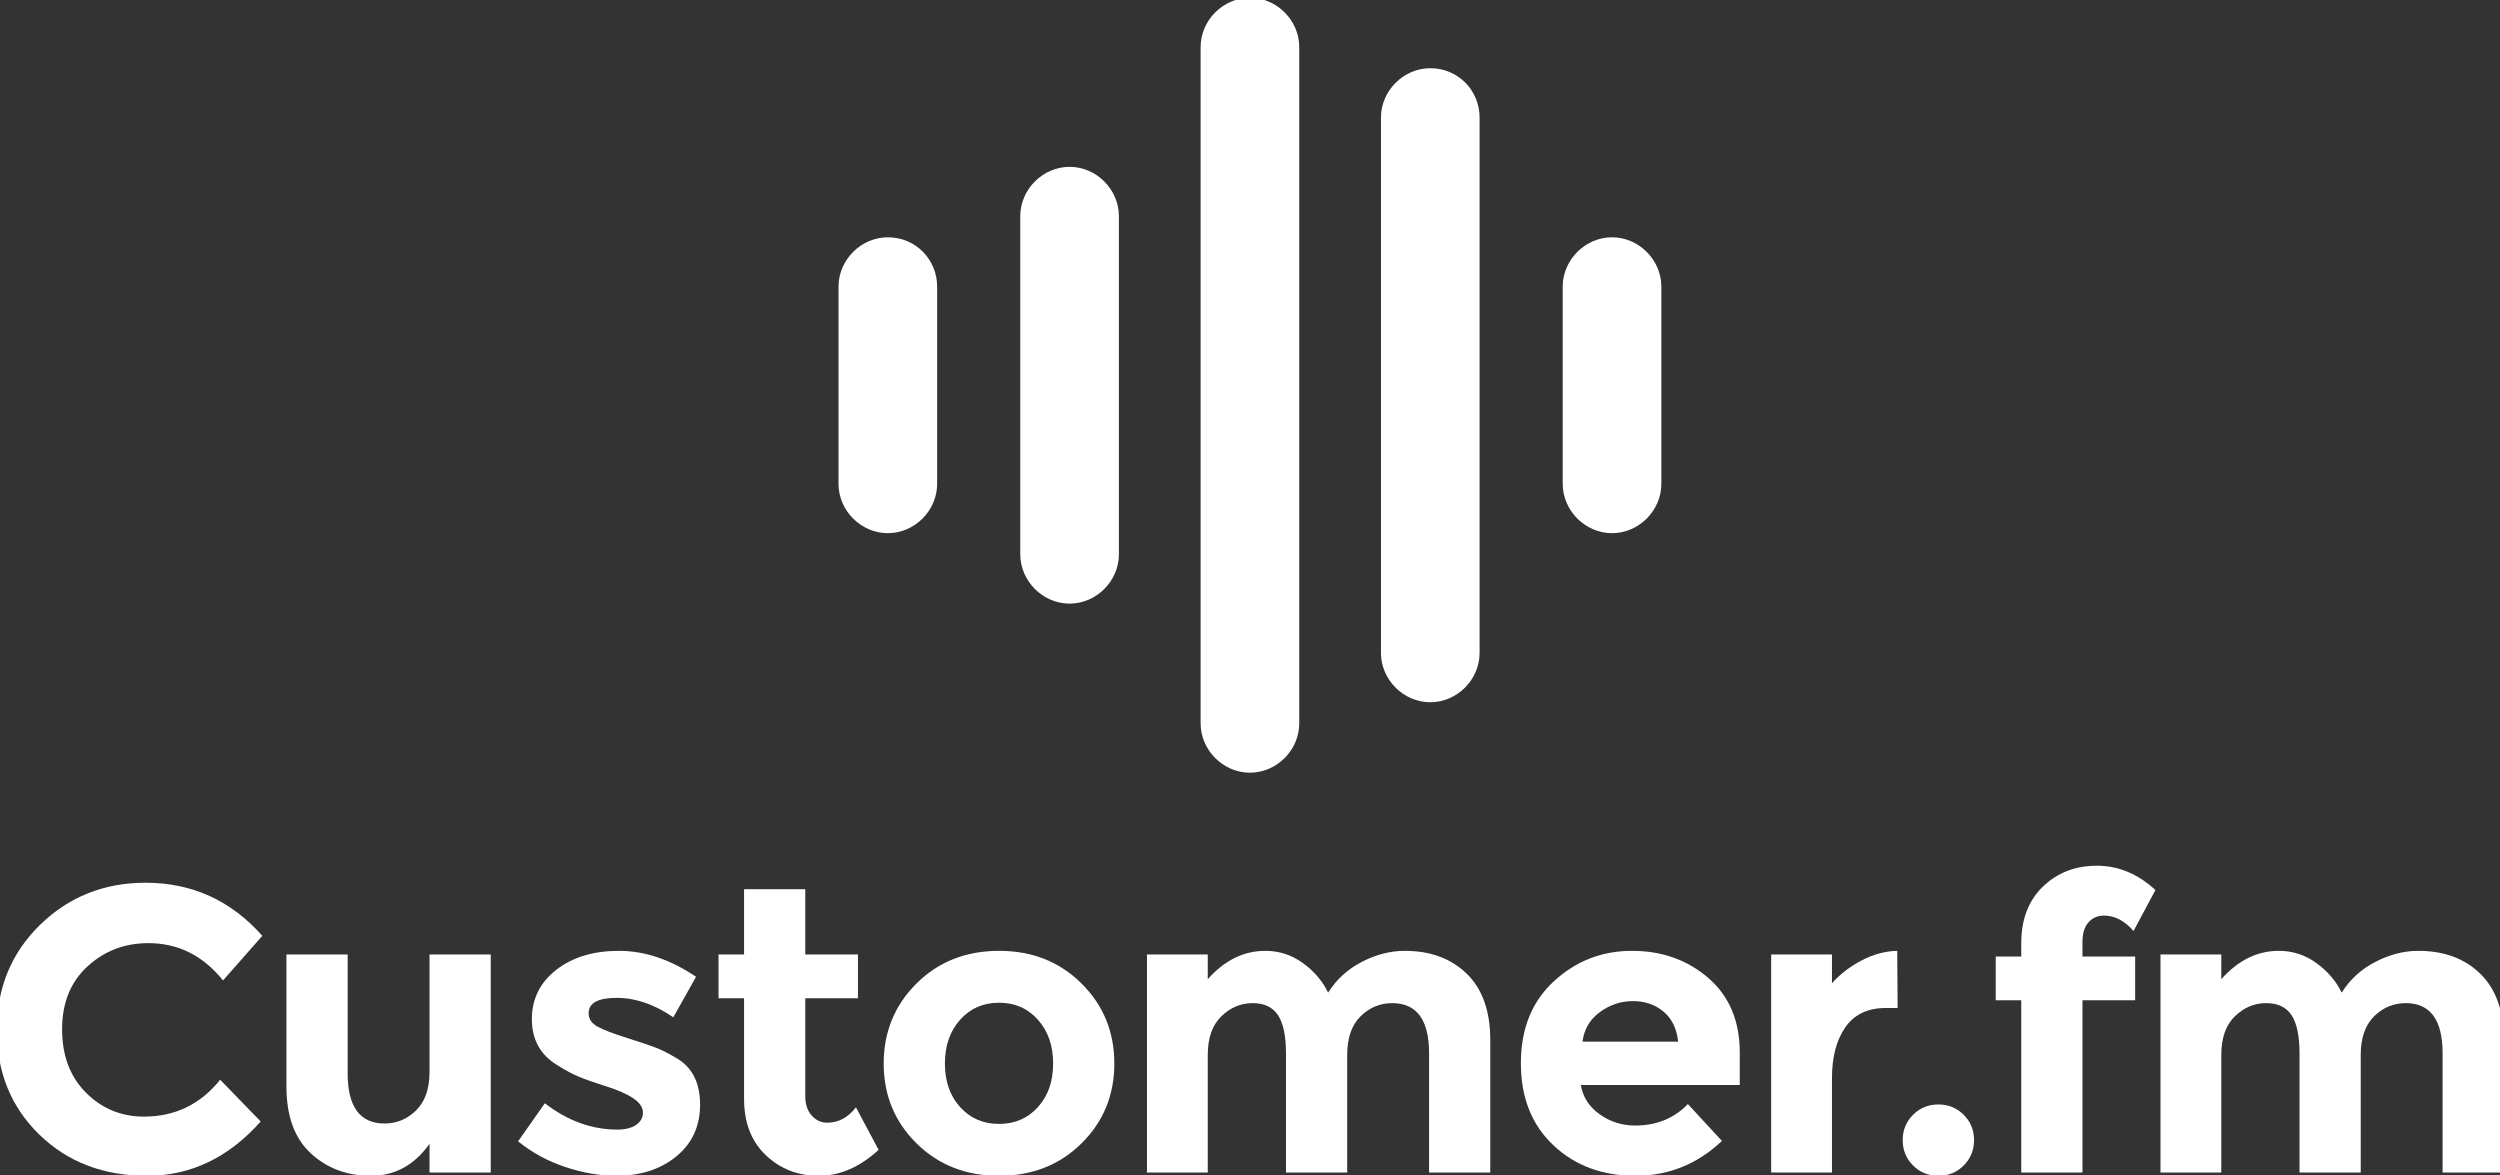
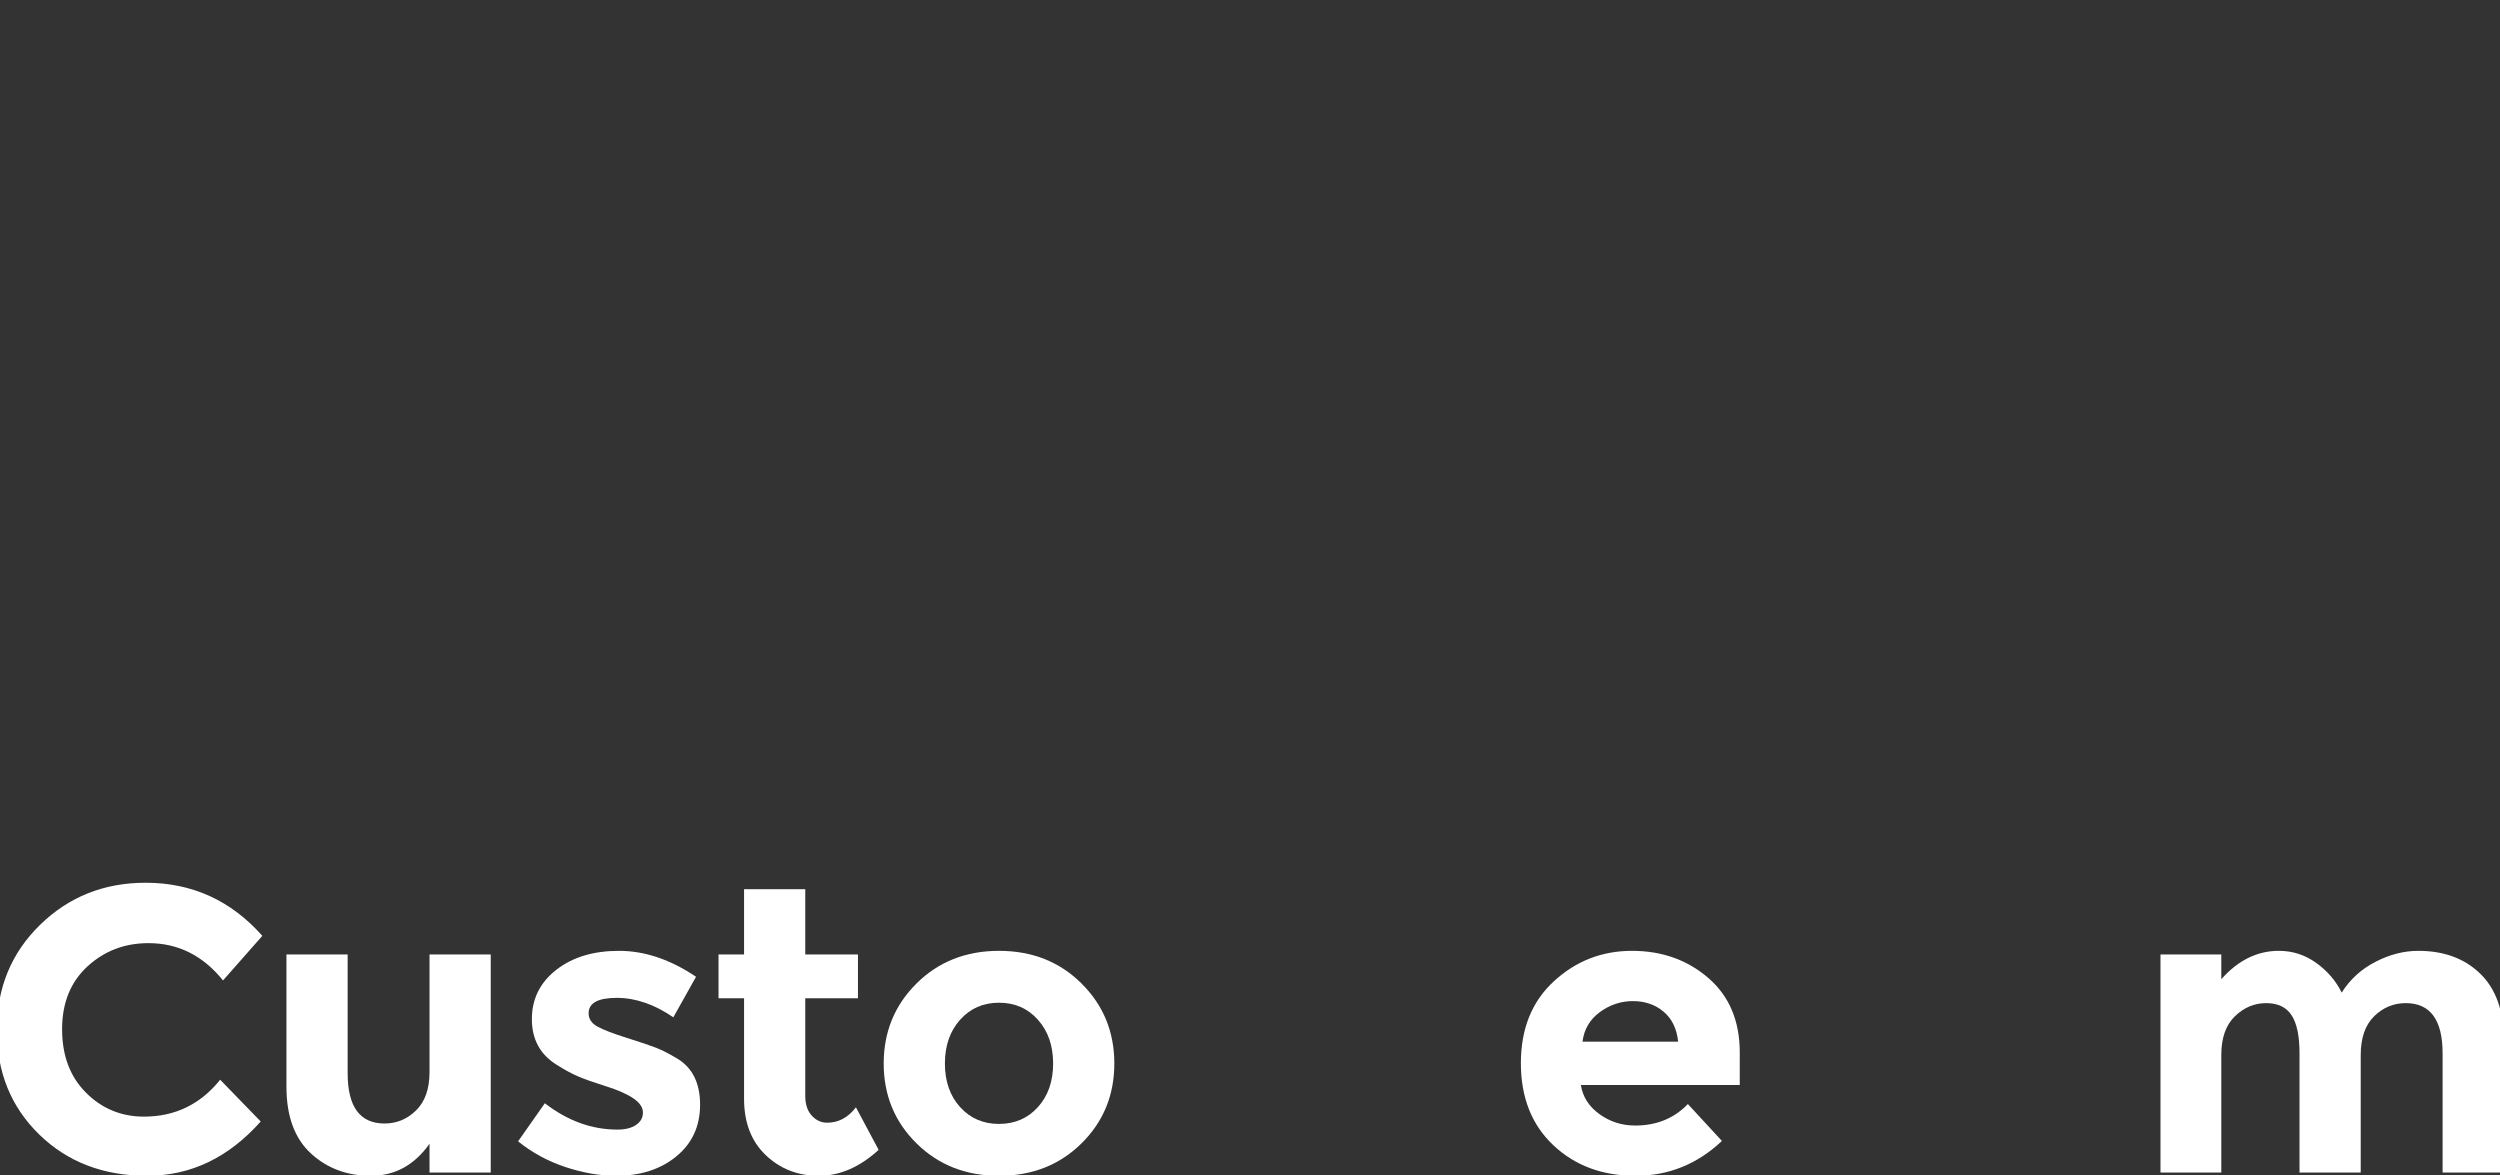
<svg xmlns="http://www.w3.org/2000/svg" viewBox="0 0 100 47.001" version="1.1">
  <rect x="0" y="0" width="100" height="47.001" fill="#333333" stroke="none" />
  <g transform="translate(50 34.632) scale(0.124)" id="verticalContainerlessSvgTemplate">
    <g fill="#FFFFFF">
      <g transform="translate(-410 98.954) scale(1.816)" fill="#FFFFFF">
        <g id="line1" fill="#FFFFFF">
          <path d="M29.304-9.936C25.272-9.936 21.840-11.352 19.008-14.184C16.176-17.016 14.760-20.772 14.760-25.452C14.760-30.132 16.260-33.852 19.260-36.612C22.260-39.372 25.872-40.752 30.096-40.752C35.376-40.752 39.792-38.544 43.344-34.128L50.328-42.048C44.760-48.336 37.848-51.480 29.592-51.480C22.200-51.480 15.948-48.984 10.836-43.992C5.724-39.000 3.168-32.772 3.168-25.308C3.168-17.844 5.676-11.664 10.692-6.768C15.708-1.872 22.092 0.576 29.844 0.576C37.596 0.576 44.328-2.640 50.040-9.072L42.840-16.488C39.336-12.120 34.824-9.936 29.304-9.936Z" />
          <path d="M80.028-17.856C80.028-14.880 79.236-12.612 77.652-11.052C76.068-9.492 74.196-8.712 72.036-8.712C67.668-8.712 65.484-11.688 65.484-17.640L65.484-38.736L54.612-38.736L54.612-15.264C54.612-10.032 56.052-6.084 58.932-3.420C61.812-0.756 65.376 0.576 69.624 0.576C73.872 0.576 77.340-1.320 80.028-5.112L80.028 0L90.900 0L90.900-38.736L80.028-38.736Z" />
          <path d="M123.876-2.880C126.684-5.184 128.088-8.244 128.088-12.060C128.088-15.876 126.744-18.600 124.056-20.232C122.616-21.096 121.380-21.732 120.348-22.140C119.316-22.548 117.576-23.136 115.128-23.904C112.680-24.672 110.928-25.344 109.872-25.920C108.816-26.496 108.288-27.288 108.288-28.296C108.288-30.120 109.956-31.032 113.292-31.032C116.628-31.032 119.976-29.880 123.336-27.576L127.368-34.776C122.808-37.848 118.248-39.384 113.688-39.384C109.128-39.384 105.408-38.256 102.528-36.000C99.648-33.744 98.208-30.828 98.208-27.252C98.208-23.676 99.672-20.976 102.600-19.152C104.040-18.240 105.324-17.544 106.452-17.064C107.580-16.584 109.212-16.008 111.348-15.336C113.484-14.664 115.116-13.944 116.244-13.176C117.372-12.408 117.936-11.568 117.936-10.656C117.936-9.744 117.528-9.012 116.712-8.460C115.896-7.908 114.792-7.632 113.400-7.632C108.840-7.632 104.544-9.192 100.512-12.312L95.760-5.544C98.256-3.528 101.064-2.004 104.184-0.972C107.304 0.060 110.304 0.576 113.184 0.576C117.504 0.576 121.068-0.576 123.876-2.880Z" />
          <path d="M146.772-30.960L156.132-30.960L156.132-38.736L146.772-38.736L146.772-50.328L135.900-50.328L135.900-38.736L131.364-38.736L131.364-30.960L135.900-30.960L135.900-13.104C135.900-8.880 137.184-5.544 139.752-3.096C142.320-0.648 145.464 0.576 149.184 0.576C152.904 0.576 156.444-0.960 159.804-4.032L155.772-11.592C154.380-9.768 152.676-8.856 150.660-8.856C149.604-8.856 148.692-9.276 147.924-10.116C147.156-10.956 146.772-12.120 146.772-13.608Z" />
          <path d="M174.276-11.628C172.476-13.620 171.576-16.200 171.576-19.368C171.576-22.536 172.476-25.128 174.276-27.144C176.076-29.160 178.380-30.168 181.188-30.168C183.996-30.168 186.300-29.160 188.100-27.144C189.900-25.128 190.800-22.536 190.800-19.368C190.800-16.200 189.900-13.620 188.100-11.628C186.300-9.636 183.996-8.640 181.188-8.640C178.380-8.640 176.076-9.636 174.276-11.628ZM195.840-5.184C199.728-9.024 201.672-13.752 201.672-19.368C201.672-24.984 199.728-29.724 195.840-33.588C191.952-37.452 187.068-39.384 181.188-39.384C175.308-39.384 170.424-37.452 166.536-33.588C162.648-29.724 160.704-24.984 160.704-19.368C160.704-13.752 162.648-9.024 166.536-5.184C170.424-1.344 175.308 0.576 181.188 0.576C187.068 0.576 191.952-1.344 195.840-5.184Z" />
-           <path d="M243.036-20.880C243.036-23.904 243.828-26.196 245.412-27.756C246.996-29.316 248.868-30.096 251.028-30.096C255.396-30.096 257.580-27.120 257.580-21.168L257.580 0L268.452 0L268.452-23.544C268.452-28.680 267.060-32.604 264.276-35.316C261.492-38.028 257.820-39.384 253.260-39.384C250.716-39.384 248.184-38.736 245.664-37.440C243.144-36.144 241.140-34.320 239.652-31.968C238.644-34.032 237.144-35.784 235.152-37.224C233.160-38.664 230.940-39.384 228.492-39.384C224.652-39.384 221.244-37.704 218.268-34.344L218.268-38.736L207.468-38.736L207.468 0L218.268 0L218.268-20.880C218.268-23.904 219.072-26.196 220.680-27.756C222.288-29.316 224.136-30.096 226.224-30.096C228.312-30.096 229.824-29.376 230.760-27.936C231.696-26.496 232.164-24.240 232.164-21.168L232.164 0L243.036 0Z" />
          <path d="M309.600-5.616L303.552-12.168C301.104-9.624 297.984-8.352 294.192-8.352C291.840-8.352 289.728-9.024 287.856-10.368C285.984-11.712 284.880-13.440 284.544-15.552L312.768-15.552L312.768-21.312C312.768-26.928 310.908-31.344 307.188-34.560C303.468-37.776 298.944-39.384 293.616-39.384C288.288-39.384 283.668-37.584 279.756-33.984C275.844-30.384 273.888-25.536 273.888-19.440C273.888-13.344 275.808-8.484 279.648-4.860C283.488-1.236 288.348 0.576 294.228 0.576C300.108 0.576 305.232-1.488 309.600-5.616ZM299.232-28.584C300.720-27.336 301.584-25.560 301.824-23.256L284.832-23.256C285.120-25.464 286.152-27.216 287.928-28.512C289.704-29.808 291.660-30.456 293.796-30.456C295.932-30.456 297.744-29.832 299.232-28.584Z" />
-           <path d="M338.724-29.232L340.812-29.232L340.740-39.384C338.580-39.336 336.456-38.760 334.368-37.656C332.280-36.552 330.540-35.208 329.148-33.624L329.148-38.736L318.348-38.736L318.348 0L329.148 0L329.148-16.776C329.148-20.520 329.940-23.532 331.524-25.812C333.108-28.092 335.508-29.232 338.724-29.232Z" />
-           <path d="M341.712-5.760C341.712-3.984 342.324-2.484 343.548-1.260C344.772-0.036 346.272 0.576 348.048 0.576C349.824 0.576 351.324-0.036 352.548-1.260C353.772-2.484 354.384-3.984 354.384-5.760C354.384-7.536 353.772-9.036 352.548-10.260C351.324-11.484 349.824-12.096 348.048-12.096C346.272-12.096 344.772-11.484 343.548-10.260C342.324-9.036 341.712-7.536 341.712-5.760Z" />
-           <path d="M373.644-40.968C373.644-42.504 374.004-43.668 374.724-44.460C375.444-45.252 376.356-45.648 377.460-45.648C379.380-45.648 381.132-44.736 382.716-42.912L386.604-50.184C383.484-53.064 380.016-54.504 376.200-54.504C372.384-54.504 369.192-53.268 366.624-50.796C364.056-48.324 362.772-44.976 362.772-40.752L362.772-38.376L358.236-38.376L358.236-30.600L362.772-30.600L362.772 0L373.644 0L373.644-30.600L383.004-30.600L383.004-38.376L373.644-38.376Z" />
          <path d="M423.072-20.880C423.072-23.904 423.864-26.196 425.448-27.756C427.032-29.316 428.904-30.096 431.064-30.096C435.432-30.096 437.616-27.120 437.616-21.168L437.616 0L448.488 0L448.488-23.544C448.488-28.680 447.096-32.604 444.312-35.316C441.528-38.028 437.856-39.384 433.296-39.384C430.752-39.384 428.220-38.736 425.700-37.440C423.180-36.144 421.176-34.320 419.688-31.968C418.680-34.032 417.180-35.784 415.188-37.224C413.196-38.664 410.976-39.384 408.528-39.384C404.688-39.384 401.280-37.704 398.304-34.344L398.304-38.736L387.504-38.736L387.504 0L398.304 0L398.304-20.880C398.304-23.904 399.108-26.196 400.716-27.756C402.324-29.316 404.172-30.096 406.260-30.096C408.348-30.096 409.860-29.376 410.796-27.936C411.732-26.496 412.200-24.240 412.200-21.168L412.200 0L423.072 0Z" />
        </g>
      </g>
      <g transform="translate(-218.182 -373.182) scale(4.545)" id="logomark">
        <g fill="#FFFFFF">
-           <path d="M60.8 25.5c-1.9 0-3.5 1.6-3.5 3.5v38c0 1.9 1.6 3.5 3.5 3.5s3.5-1.6 3.5-3.5V29c0-1.9-1.5-3.5-3.5-3.5zM48 20.5c-1.9 0-3.5 1.6-3.5 3.5v48c0 1.9 1.6 3.5 3.5 3.5s3.5-1.6 3.5-3.5V24c0-1.9-1.6-3.5-3.5-3.5zM35.2 32.5c-1.9 0-3.5 1.6-3.5 3.5v24c0 1.9 1.6 3.5 3.5 3.5s3.5-1.6 3.5-3.5V36c0-1.9-1.6-3.5-3.5-3.5zM22.3 37.5c-1.9 0-3.5 1.6-3.5 3.5v14c0 1.9 1.6 3.5 3.5 3.5s3.5-1.6 3.5-3.5V41c0-1.9-1.5-3.5-3.5-3.5zM73.7 37.5c-1.9 0-3.5 1.6-3.5 3.5v14c0 1.9 1.6 3.5 3.5 3.5s3.5-1.6 3.5-3.5V41c0-1.9-1.6-3.5-3.5-3.5z" />
-         </g>
+           </g>
      </g>
    </g>
  </g>
</svg>